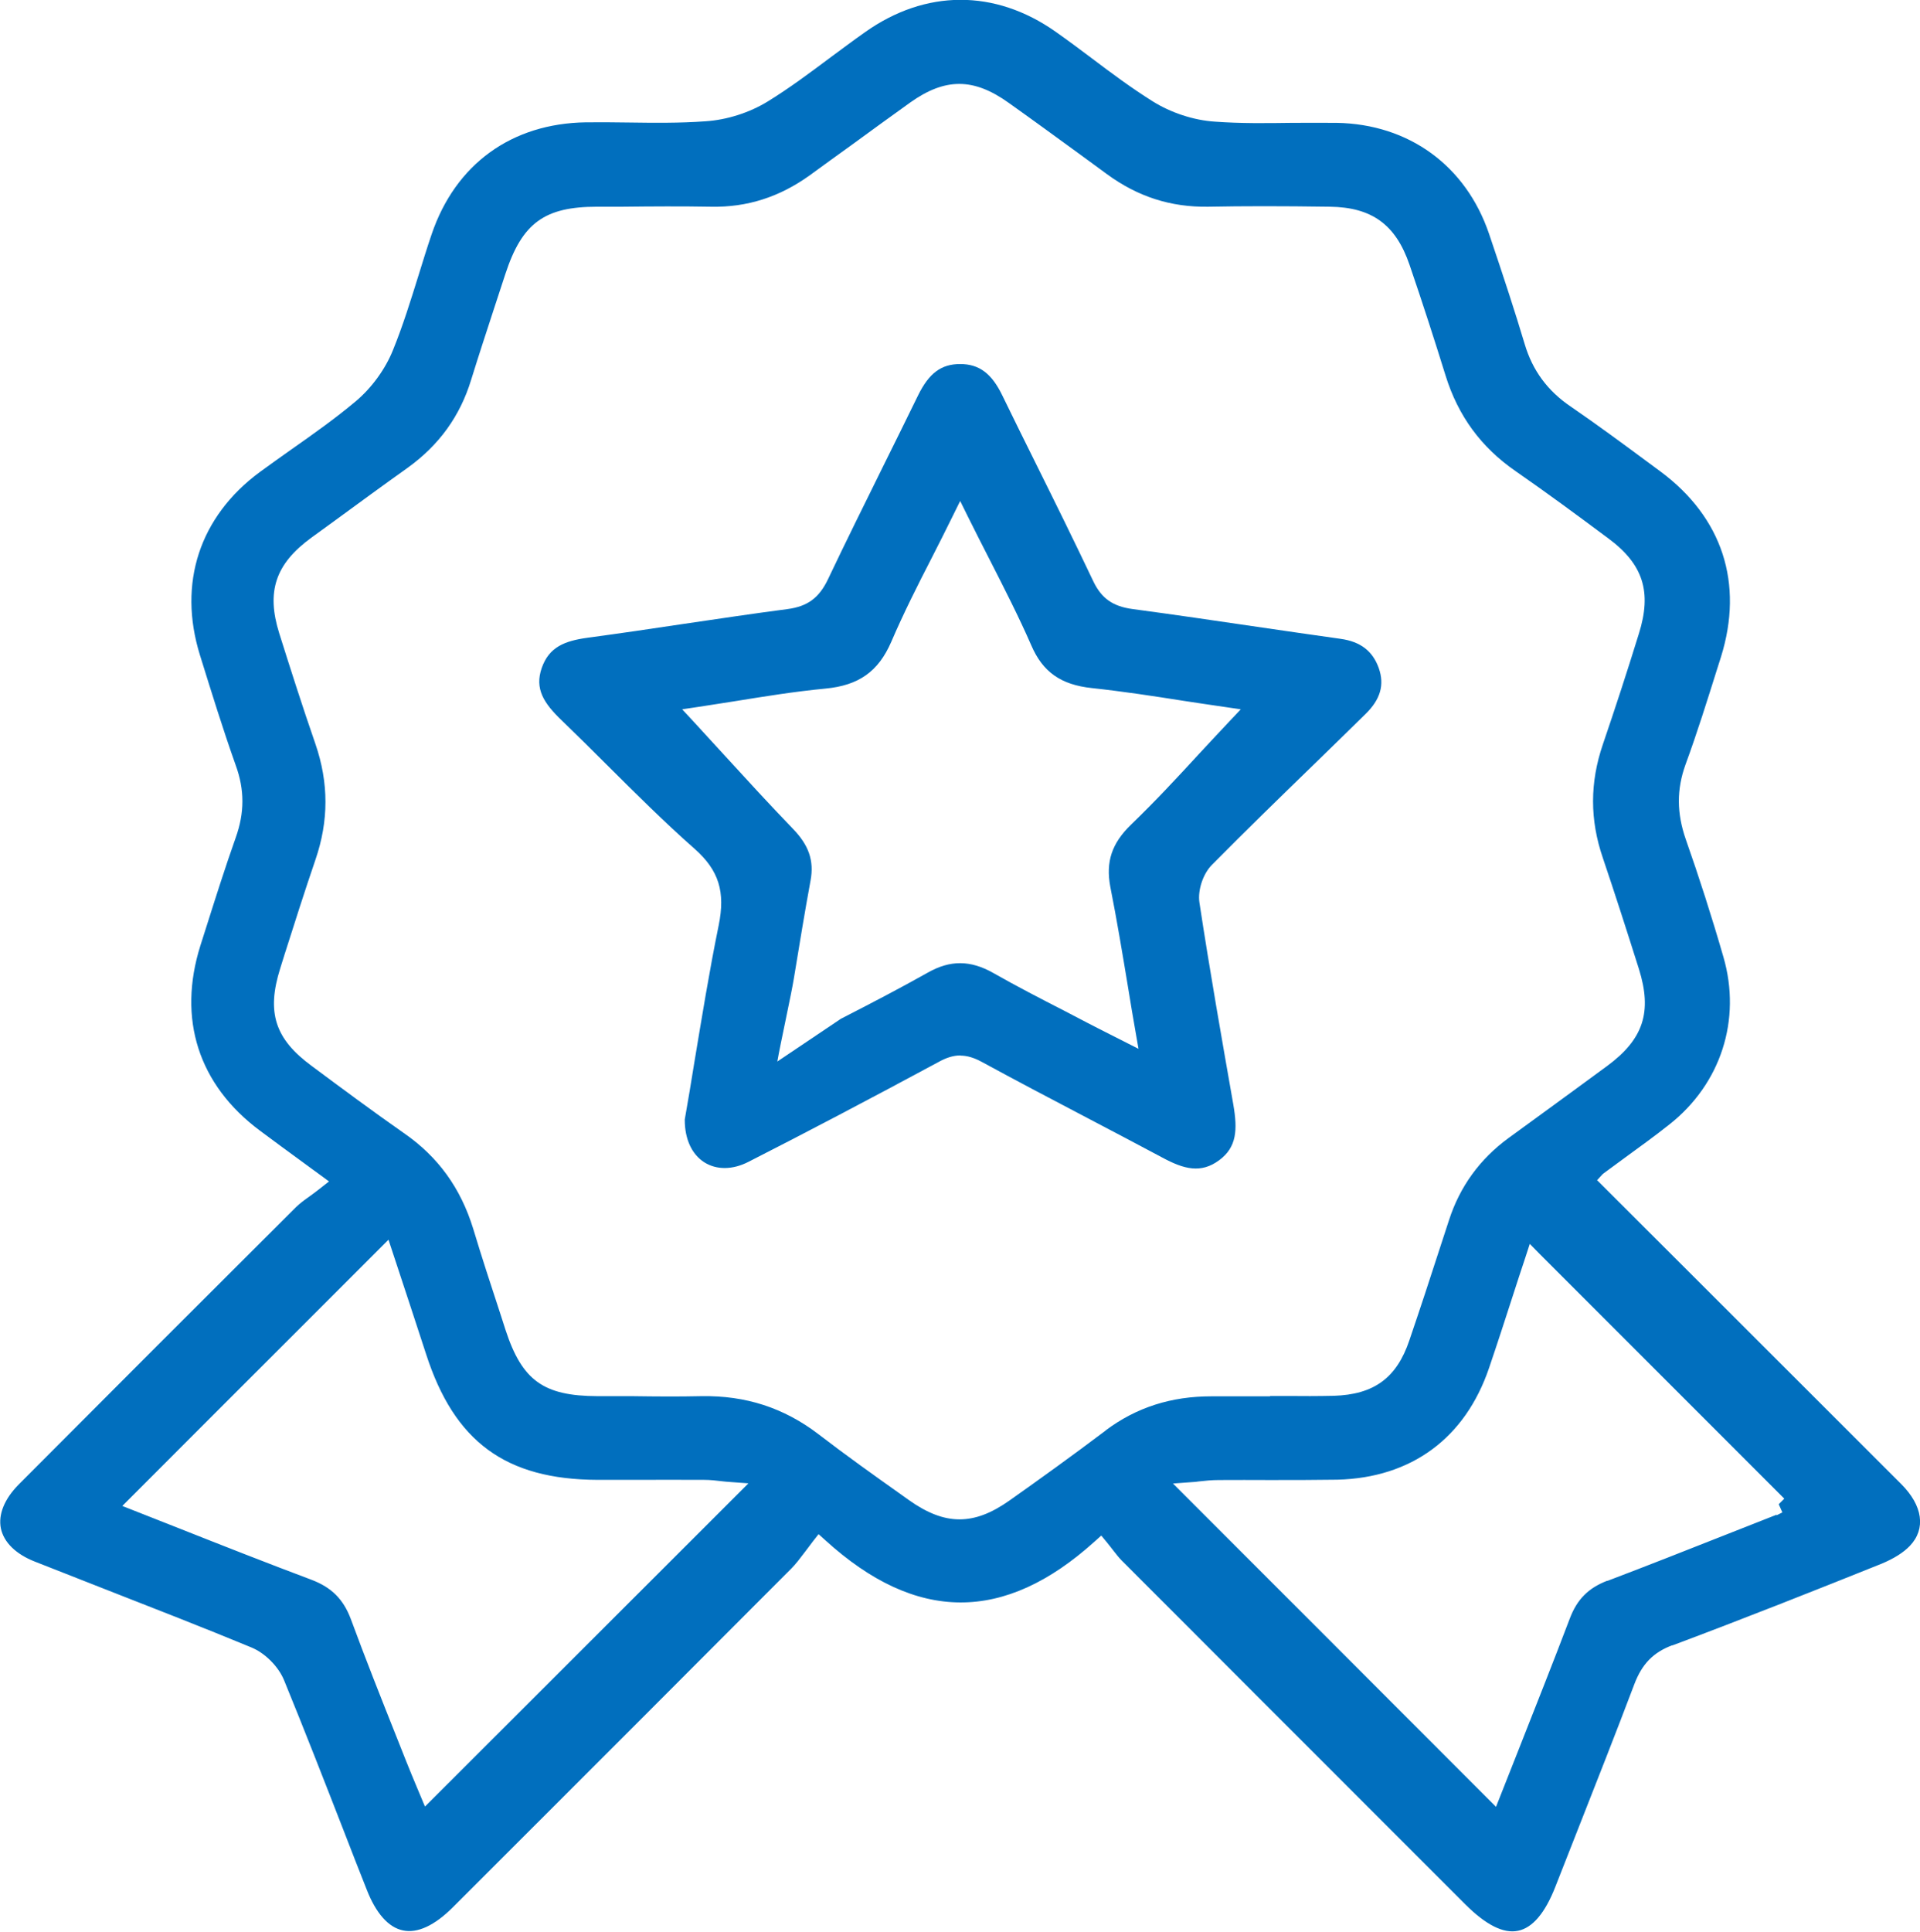
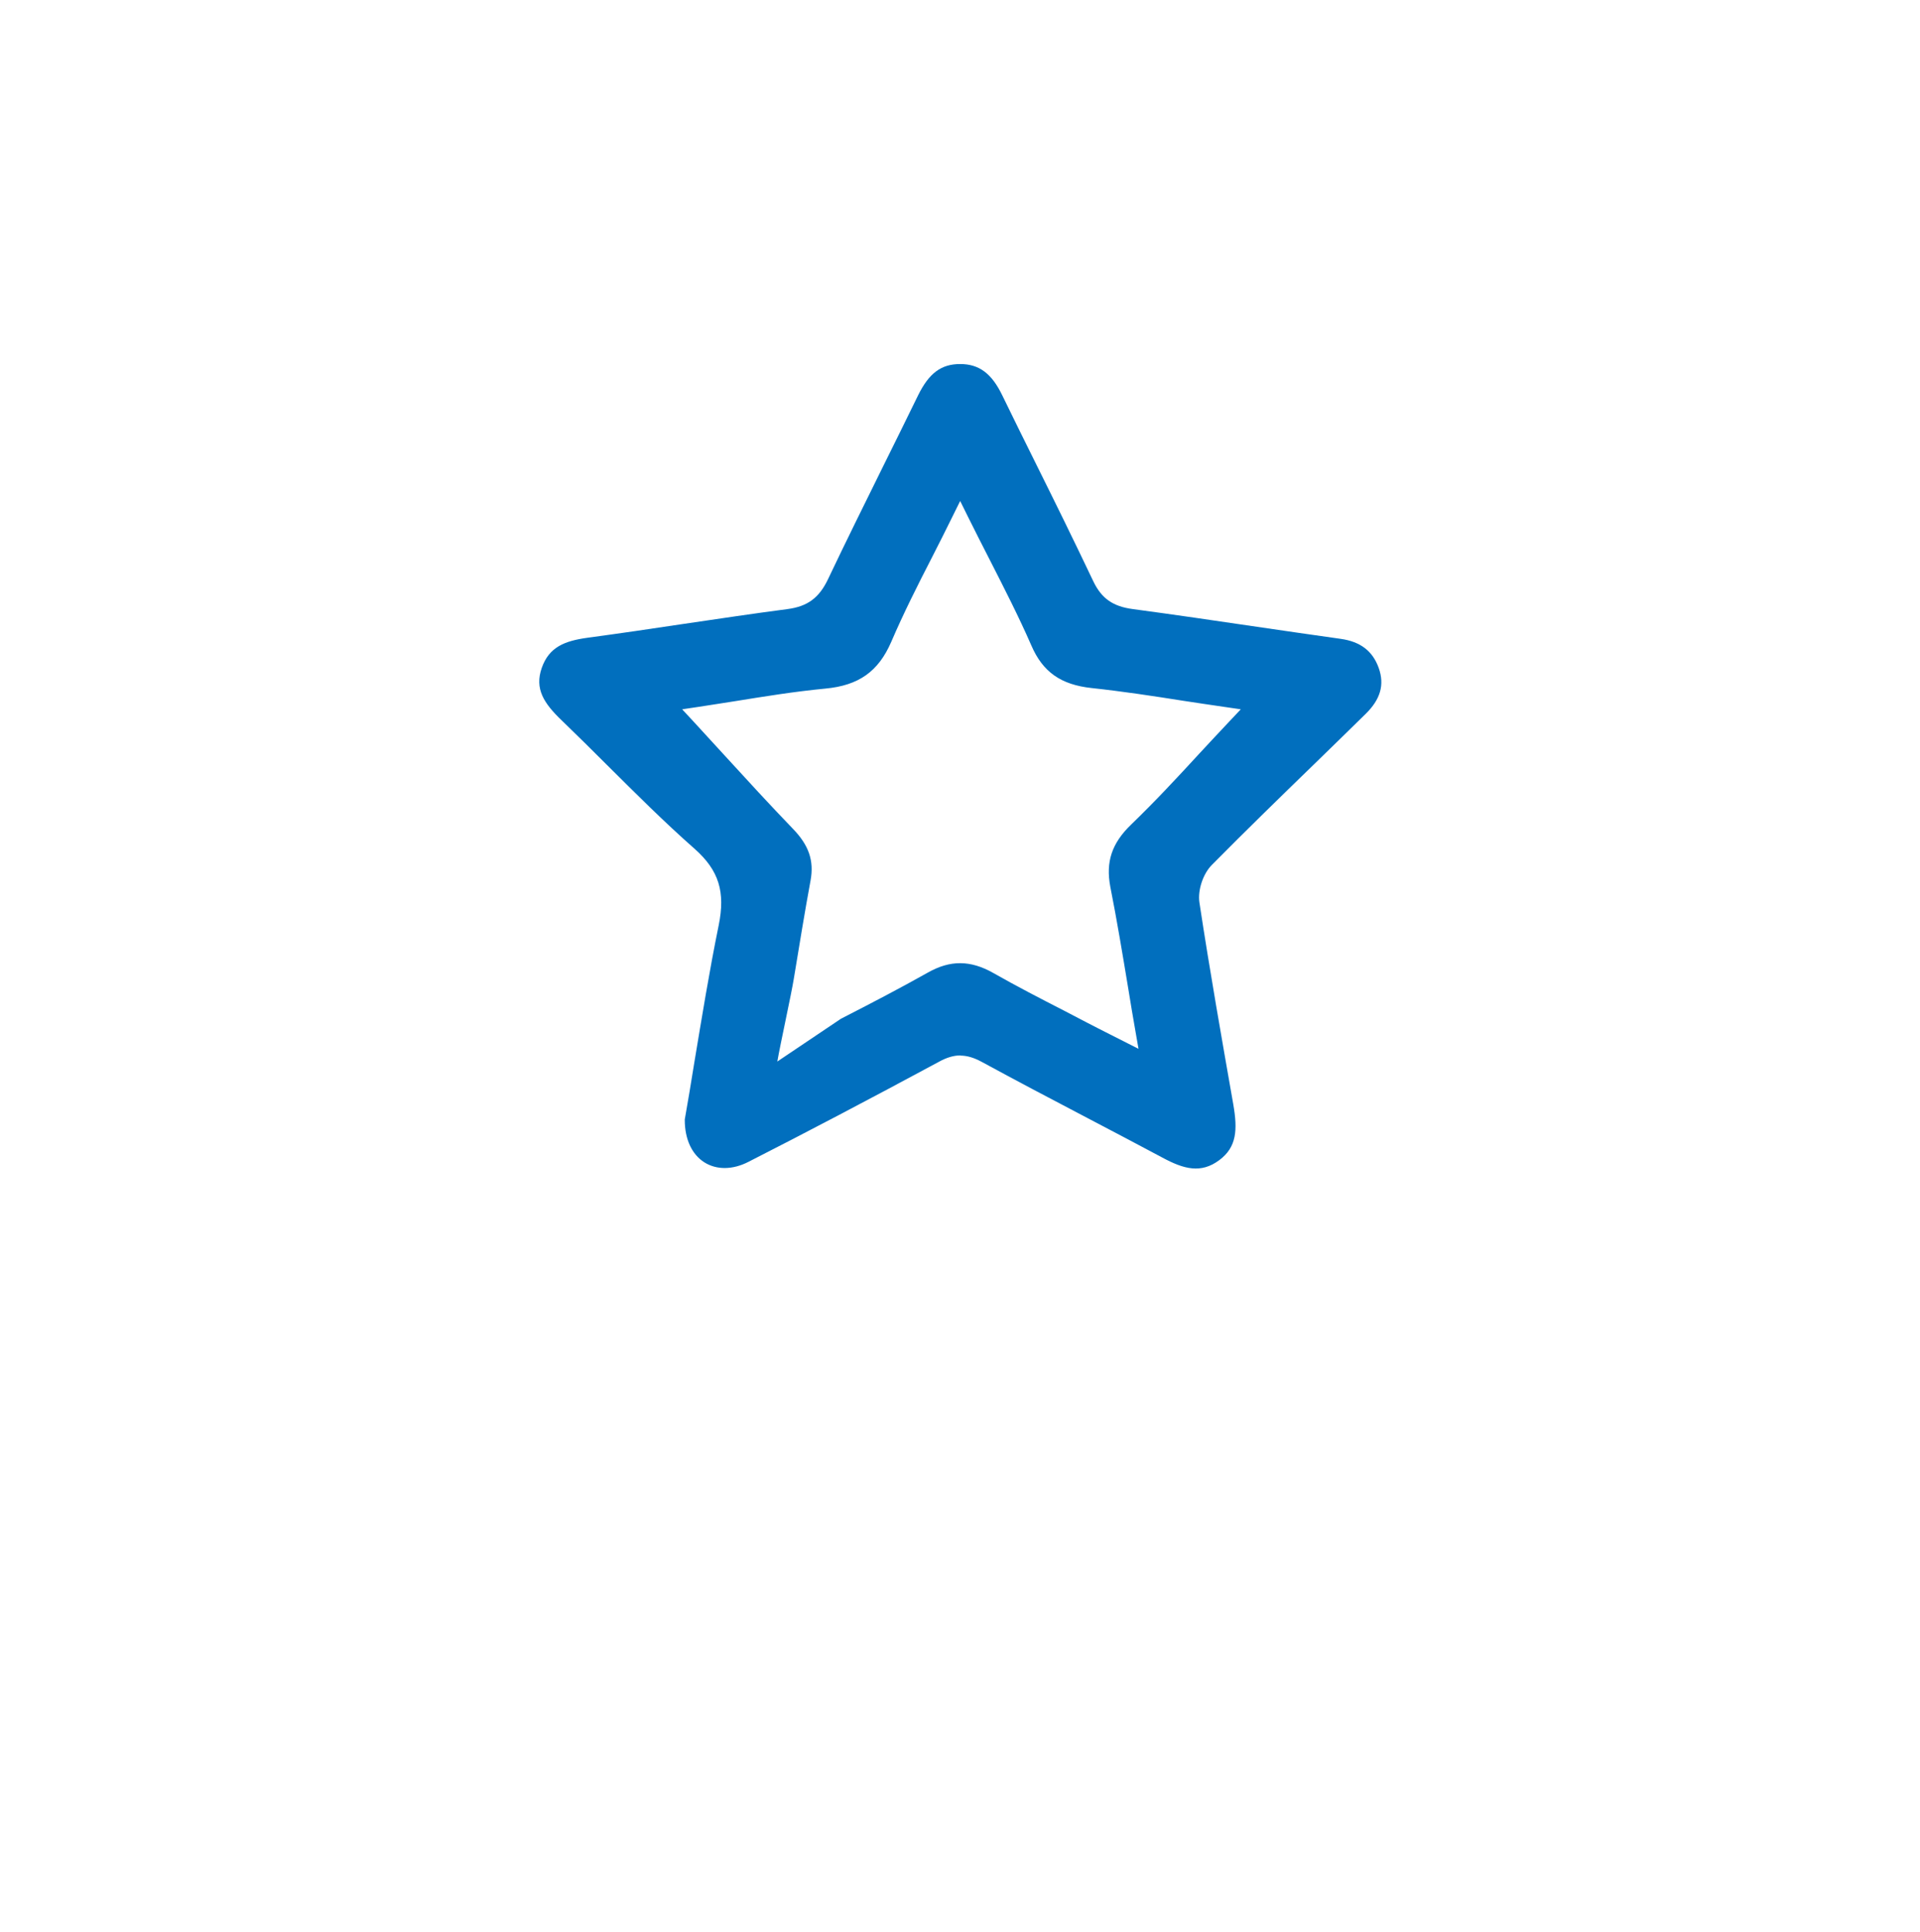
<svg xmlns="http://www.w3.org/2000/svg" id="Layer_1" viewBox="0 0 110.36 111.01">
  <defs>
    <style>.cls-1{fill:#016fbe;}</style>
  </defs>
-   <path class="cls-1" d="m96.11,94.56c4.17-1.56,8.4-3.24,12.04-4.7.72-.3,1.27-.65,1.63-1.03.93-.98.74-2.31-.5-3.55-3.79-3.79-7.58-7.57-11.42-11.41l-6.06-6.05.33-.36,1.21-.89c.92-.67,1.78-1.29,2.61-1.95,2.96-2.33,4.16-6.02,3.11-9.63-.67-2.32-1.4-4.59-2.16-6.75-.53-1.52-.53-2.88-.02-4.3.67-1.82,1.26-3.72,1.84-5.56l.2-.63c1.32-4.23.08-8.01-3.47-10.65l-.65-.48c-1.47-1.09-2.99-2.21-4.52-3.26-1.33-.9-2.19-2.07-2.64-3.58-.55-1.84-1.21-3.86-2.05-6.34-1.33-3.92-4.61-6.31-8.76-6.38-.86-.01-1.72,0-2.58,0-1.45.02-2.95.04-4.43-.07-1.21-.08-2.52-.51-3.57-1.17-1.21-.76-2.37-1.62-3.48-2.46-.69-.52-1.39-1.04-2.1-1.54-3.48-2.45-7.47-2.44-10.95.03-.67.47-1.33.97-2,1.46-1.15.86-2.34,1.75-3.59,2.52-1.04.64-2.34,1.06-3.58,1.14-1.48.11-2.99.09-4.45.07-.8-.01-1.61-.02-2.42-.01-4.27.06-7.5,2.4-8.87,6.43-.27.79-.51,1.58-.76,2.38-.44,1.41-.89,2.87-1.46,4.27-.44,1.1-1.22,2.17-2.13,2.94-1.18.99-2.45,1.89-3.69,2.76-.62.44-1.23.87-1.83,1.31-3.47,2.56-4.73,6.39-3.45,10.52.66,2.12,1.32,4.26,2.06,6.34.51,1.4.51,2.72,0,4.15-.6,1.69-1.15,3.43-1.68,5.1l-.35,1.1c-1.33,4.22-.12,8.01,3.43,10.65.8.6,1.6,1.18,2.54,1.87l1.42,1.04-.52.41c-.21.17-.41.31-.6.45-.3.21-.55.4-.76.6-5.33,5.31-10.65,10.63-15.96,15.96-.82.83-1.18,1.72-1.02,2.52.17.8.86,1.48,1.96,1.91,1.4.55,2.8,1.1,4.2,1.65,2.71,1.06,5.51,2.15,8.24,3.28.78.32,1.56,1.1,1.88,1.89,1.18,2.88,2.33,5.83,3.44,8.68.43,1.12.87,2.24,1.31,3.35.53,1.36,1.25,2.17,2.08,2.34.83.18,1.82-.28,2.86-1.32,6.49-6.48,12.97-12.96,19.45-19.46.27-.27.51-.59.79-.96.14-.19.3-.39.46-.61l.33-.42.4.36c5.21,4.73,10.27,4.75,15.46.07l.39-.35.33.4c.14.17.26.33.37.47.17.21.3.39.46.55,6.58,6.59,13.17,13.18,19.76,19.77,1.18,1.18,2.2,1.7,3.04,1.52.83-.17,1.55-1.02,2.14-2.53l1.25-3.18c1.09-2.77,2.22-5.63,3.29-8.46.44-1.16,1.09-1.83,2.19-2.24Zm-71.68,9.26l-.47-1.12c-.18-.44-.41-.97-.62-1.51l-.54-1.36c-.88-2.21-1.79-4.5-2.63-6.78-.43-1.15-1.11-1.83-2.27-2.27-2.53-.95-5.07-1.95-7.52-2.92l-3.35-1.32.54-.54c3.2-3.21,6.37-6.37,9.54-9.54l5.22-5.22.34,1.03c.59,1.79,1.21,3.66,1.82,5.54,1.63,5.05,4.58,7.21,9.86,7.23h2.04c1.36,0,2.72-.01,4.08,0,.35,0,.71.04,1.03.08.15.02.3.03.43.04l1.09.08-18.59,18.57Zm39.13-21.62c-1.96,1.48-3.9,2.87-5.54,4.03-1.02.72-1.94,1.08-2.87,1.08s-1.87-.37-2.91-1.11l-.42-.3c-1.58-1.12-3.21-2.28-4.77-3.48-2-1.53-4.2-2.23-6.72-2.19-1.33.03-2.66.02-4,0-.66,0-1.32,0-1.99,0-3.1-.01-4.33-.9-5.28-3.8l-.28-.87c-.54-1.64-1.08-3.29-1.58-4.95-.72-2.34-2.02-4.14-3.99-5.5-1.8-1.26-3.58-2.58-5.3-3.86-2.11-1.55-2.6-3.08-1.8-5.61l.24-.77c.57-1.79,1.16-3.65,1.78-5.46.77-2.24.77-4.42,0-6.66-.75-2.16-1.44-4.33-2.08-6.36-.75-2.39-.22-3.98,1.83-5.48l1.39-1.01c1.38-1.01,2.76-2.02,4.15-3.01,1.82-1.31,3.02-2.97,3.66-5.06.44-1.42.9-2.82,1.36-4.23l.61-1.86c.96-2.92,2.24-3.86,5.26-3.86h1.47c1.7-.02,3.39-.03,5.09,0,2.09.04,3.94-.56,5.68-1.81.8-.58,1.59-1.16,2.39-1.73,1.12-.82,2.25-1.64,3.38-2.45,2.01-1.43,3.65-1.42,5.66.02,1.42,1.01,2.83,2.04,4.23,3.06l1.42,1.04c1.78,1.3,3.66,1.9,5.81,1.87,2.03-.04,4.25-.04,7,0,2.42.03,3.79,1.03,4.58,3.34.76,2.22,1.43,4.3,2.07,6.36.72,2.32,2.04,4.12,4.02,5.49,1.8,1.25,3.54,2.53,5.31,3.85,2.03,1.49,2.54,3.09,1.78,5.5-.67,2.17-1.37,4.31-2.07,6.36-.75,2.2-.75,4.33,0,6.52.68,2.01,1.32,4,2.07,6.37.78,2.48.27,4.05-1.84,5.6-1.25.92-2.5,1.83-3.76,2.75l-1.88,1.37c-1.66,1.21-2.81,2.8-3.43,4.72l-.5,1.53c-.58,1.8-1.17,3.59-1.78,5.38-.73,2.17-2.04,3.12-4.35,3.19-.91.02-1.81.02-2.71.01h-.93s-.03.02-.03.02h-3.36c-2.29,0-4.29.62-6.08,1.96Zm28.84,8.63c-1.1.42-1.75,1.07-2.17,2.18-.96,2.53-1.96,5.04-2.92,7.48l-1.32,3.34-.54-.54c-5.74-5.75-11.5-11.51-17.26-17.27l-.77-.77,1.09-.08c.12,0,.26-.02.4-.04.35-.04.75-.08,1.15-.08.97-.01,1.95,0,2.92,0,1.3,0,2.6,0,3.9-.02,4.25-.11,7.34-2.39,8.71-6.42.47-1.38.92-2.77,1.35-4.1.25-.78.5-1.54.74-2.26l.25-.77.57.58c3.06,3.06,6.14,6.14,9.22,9.22l4.84,4.84-.32.32.21.47-.32.16-.03-.02c-.94.37-1.9.75-2.87,1.13-2.23.88-4.53,1.79-6.85,2.67Z" />
  <path class="cls-1" d="m55.2,60.66c.39,0,.78.12,1.21.35,2.02,1.1,4.06,2.17,6.1,3.24,1.44.75,2.87,1.51,4.3,2.27,1.24.67,2.22.93,3.27.15,1.01-.75,1.06-1.74.81-3.2-.63-3.59-1.35-7.66-1.95-11.62-.1-.7.21-1.64.72-2.15,1.93-1.95,3.93-3.9,5.87-5.78.99-.96,1.97-1.92,2.96-2.89.86-.84,1.1-1.68.76-2.64-.35-.98-1.05-1.52-2.2-1.68-1.6-.22-3.19-.46-4.79-.69-2.38-.35-4.76-.7-7.15-1.02-1.14-.15-1.79-.61-2.26-1.58-1.06-2.23-2.15-4.45-3.25-6.66-.67-1.34-1.33-2.69-1.99-4.04-.61-1.26-1.33-1.8-2.42-1.8s-1.79.52-2.42,1.8c-.68,1.39-1.36,2.77-2.05,4.16-1.05,2.13-2.11,4.26-3.13,6.41-.51,1.07-1.18,1.56-2.32,1.71-1.99.26-3.98.56-5.96.85-1.85.28-3.7.55-5.55.8-1.3.18-2.2.53-2.62,1.73-.42,1.2.11,2.03,1.17,3.04.86.83,1.72,1.68,2.57,2.53,1.63,1.62,3.31,3.3,5.06,4.84,1.38,1.23,1.76,2.46,1.37,4.38-.54,2.64-.97,5.31-1.4,7.88-.18,1.12-.36,2.21-.55,3.28v.03c0,1.09.4,1.97,1.12,2.43.71.45,1.64.44,2.55-.03,3.32-1.69,6.9-3.57,10.93-5.74.45-.25.85-.37,1.25-.37Zm-10.52.34c.17-.99.8-3.84.95-4.77.32-1.94.62-3.79.96-5.63.21-1.14-.1-2.03-1.01-2.97-1.34-1.39-2.65-2.82-3.95-4.24-.59-.64-1.18-1.29-1.77-1.93l-.65-.7.94-.14c.68-.1,1.39-.22,2.12-.33,1.67-.27,3.4-.55,5.17-.72,1.92-.18,3.05-.98,3.79-2.69.7-1.63,1.5-3.22,2.36-4.89.38-.74.76-1.5,1.15-2.29l.45-.91.45.91c.42.84.83,1.66,1.24,2.45.86,1.69,1.68,3.29,2.4,4.94.66,1.53,1.7,2.26,3.48,2.45,1.77.19,3.54.46,5.25.73.79.12,1.58.24,2.35.35l.96.14-.66.7c-.58.61-1.14,1.22-1.71,1.83-1.26,1.37-2.57,2.78-3.93,4.09-1.12,1.08-1.47,2.15-1.2,3.58.38,1.92.7,3.85,1.04,5.9.13.79.26,1.6.41,2.43l.17.98-1.62-.82c-.49-.25-.91-.46-1.33-.68l-1.38-.72c-1.33-.68-2.7-1.39-4.02-2.14-1.31-.74-2.47-.75-3.76-.02-1.62.91-3.25,1.76-4.99,2.65" />
</svg>